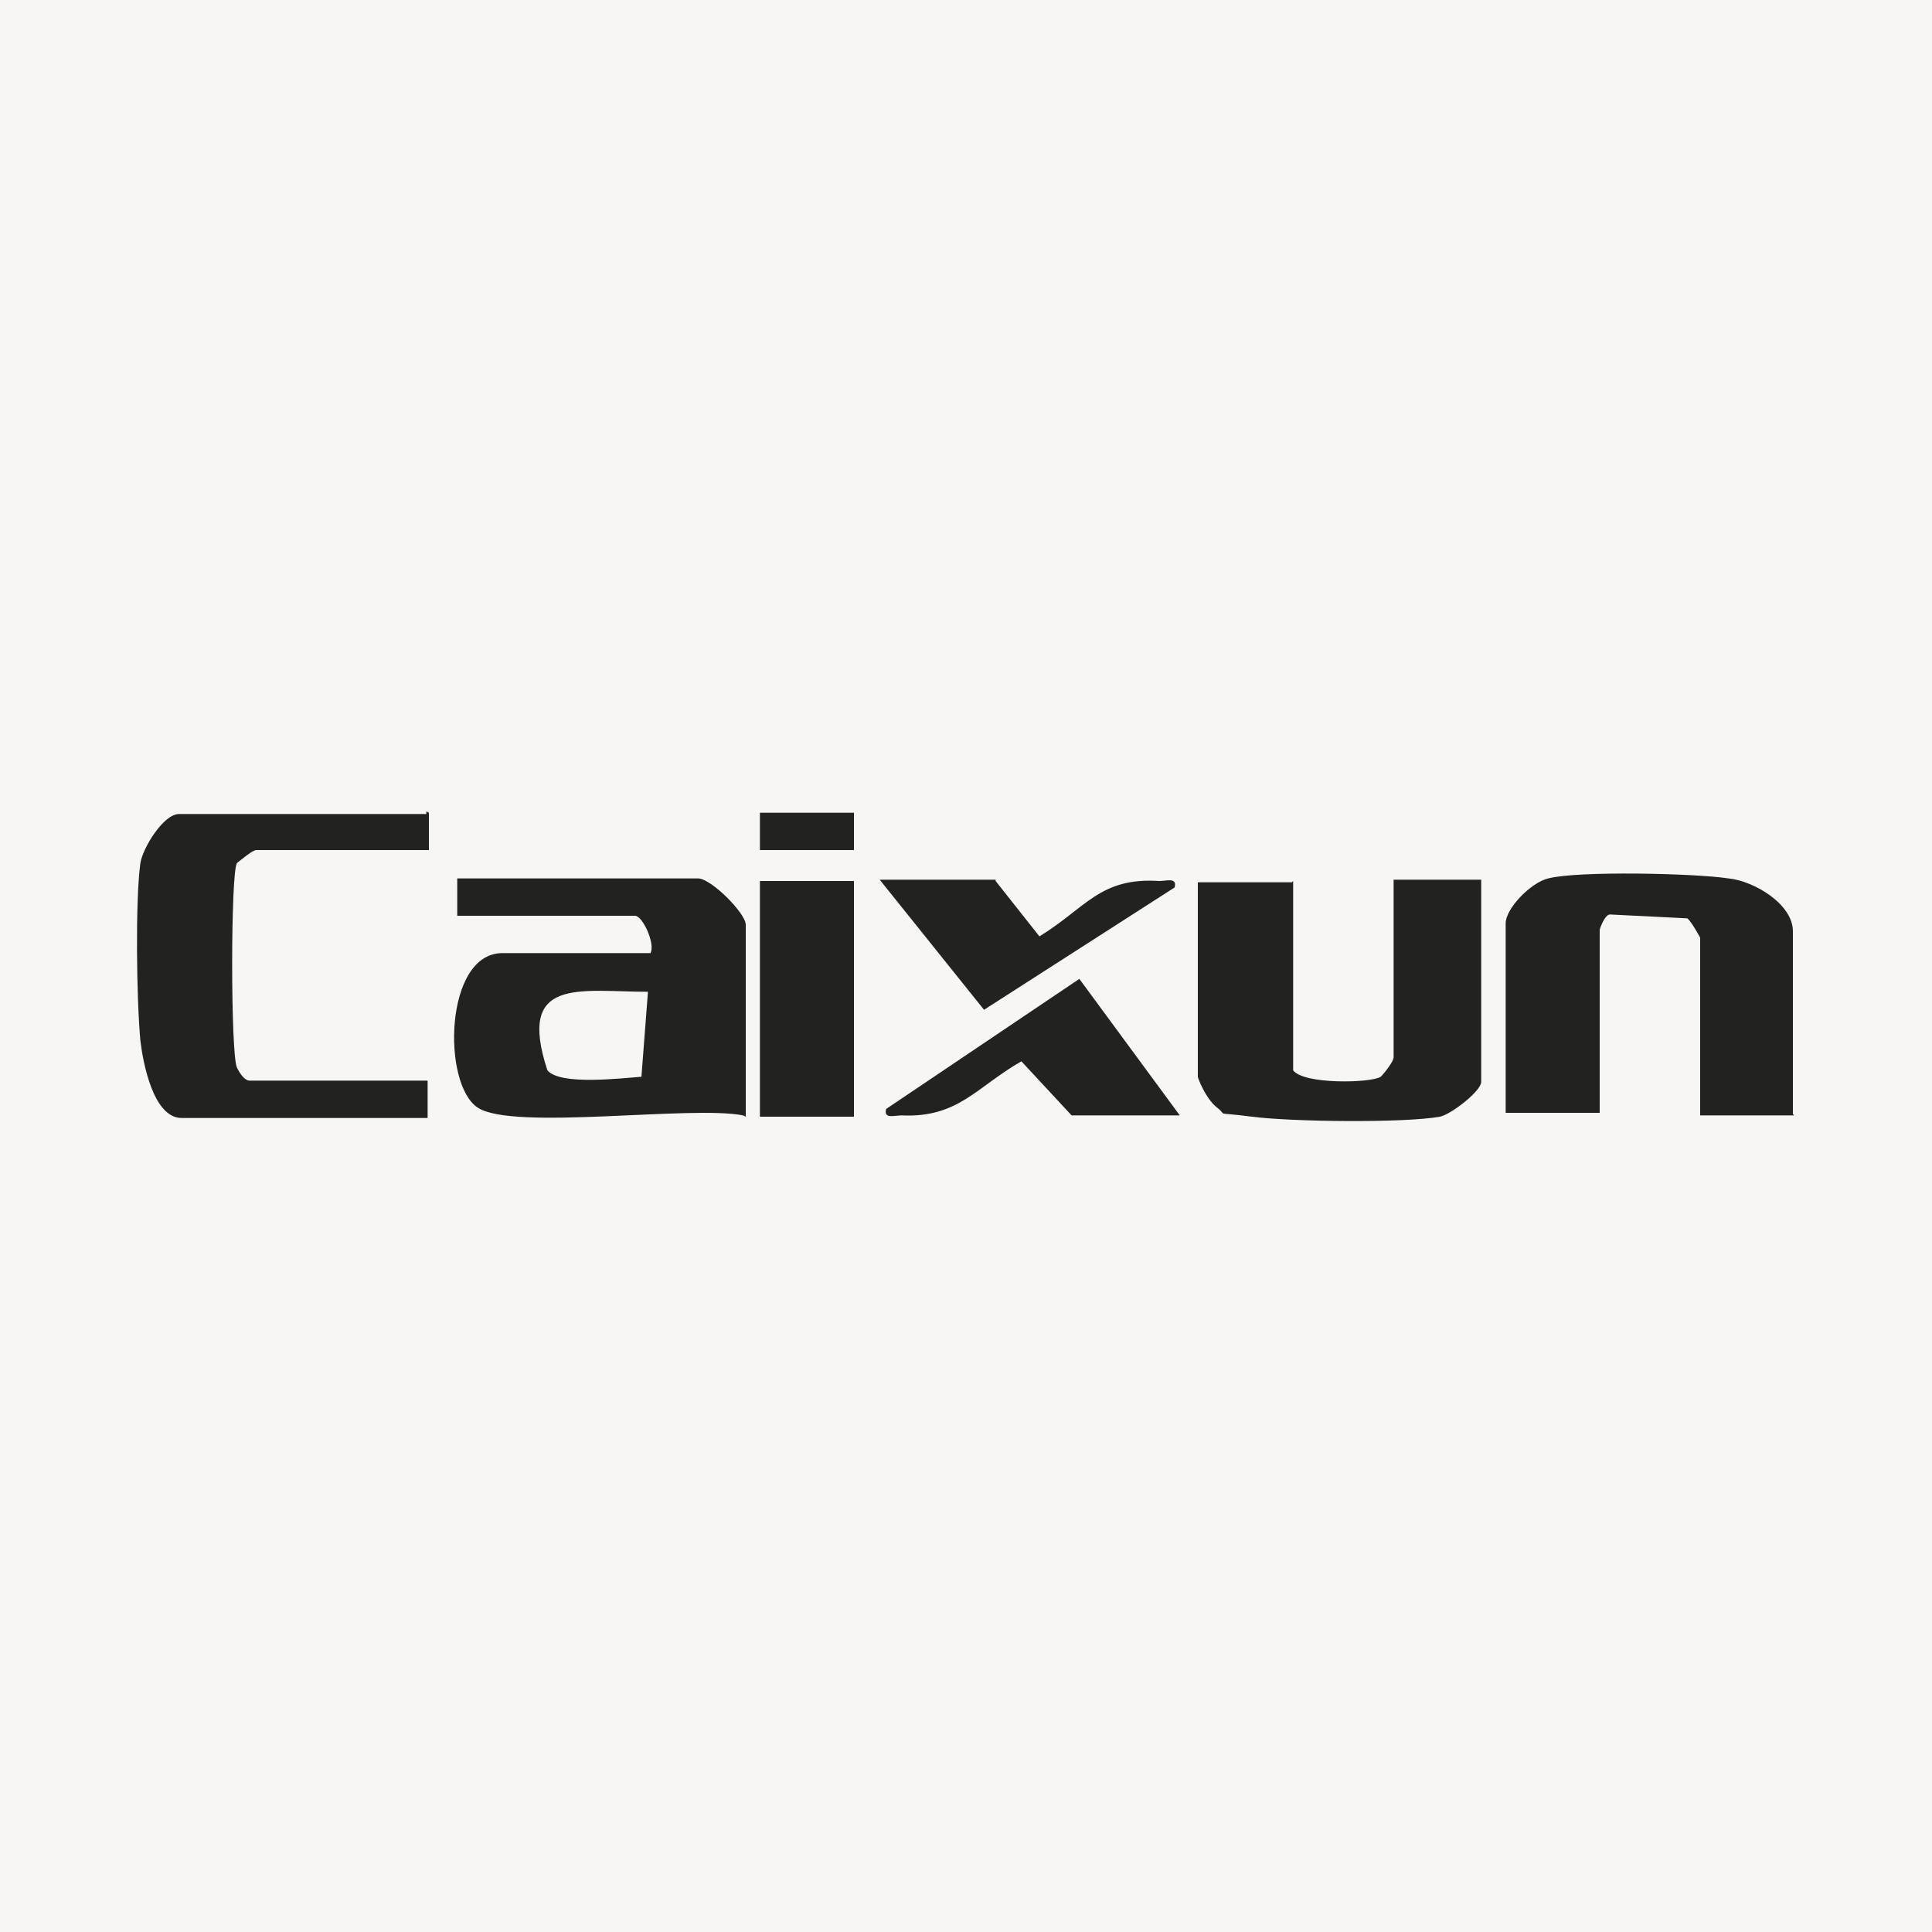
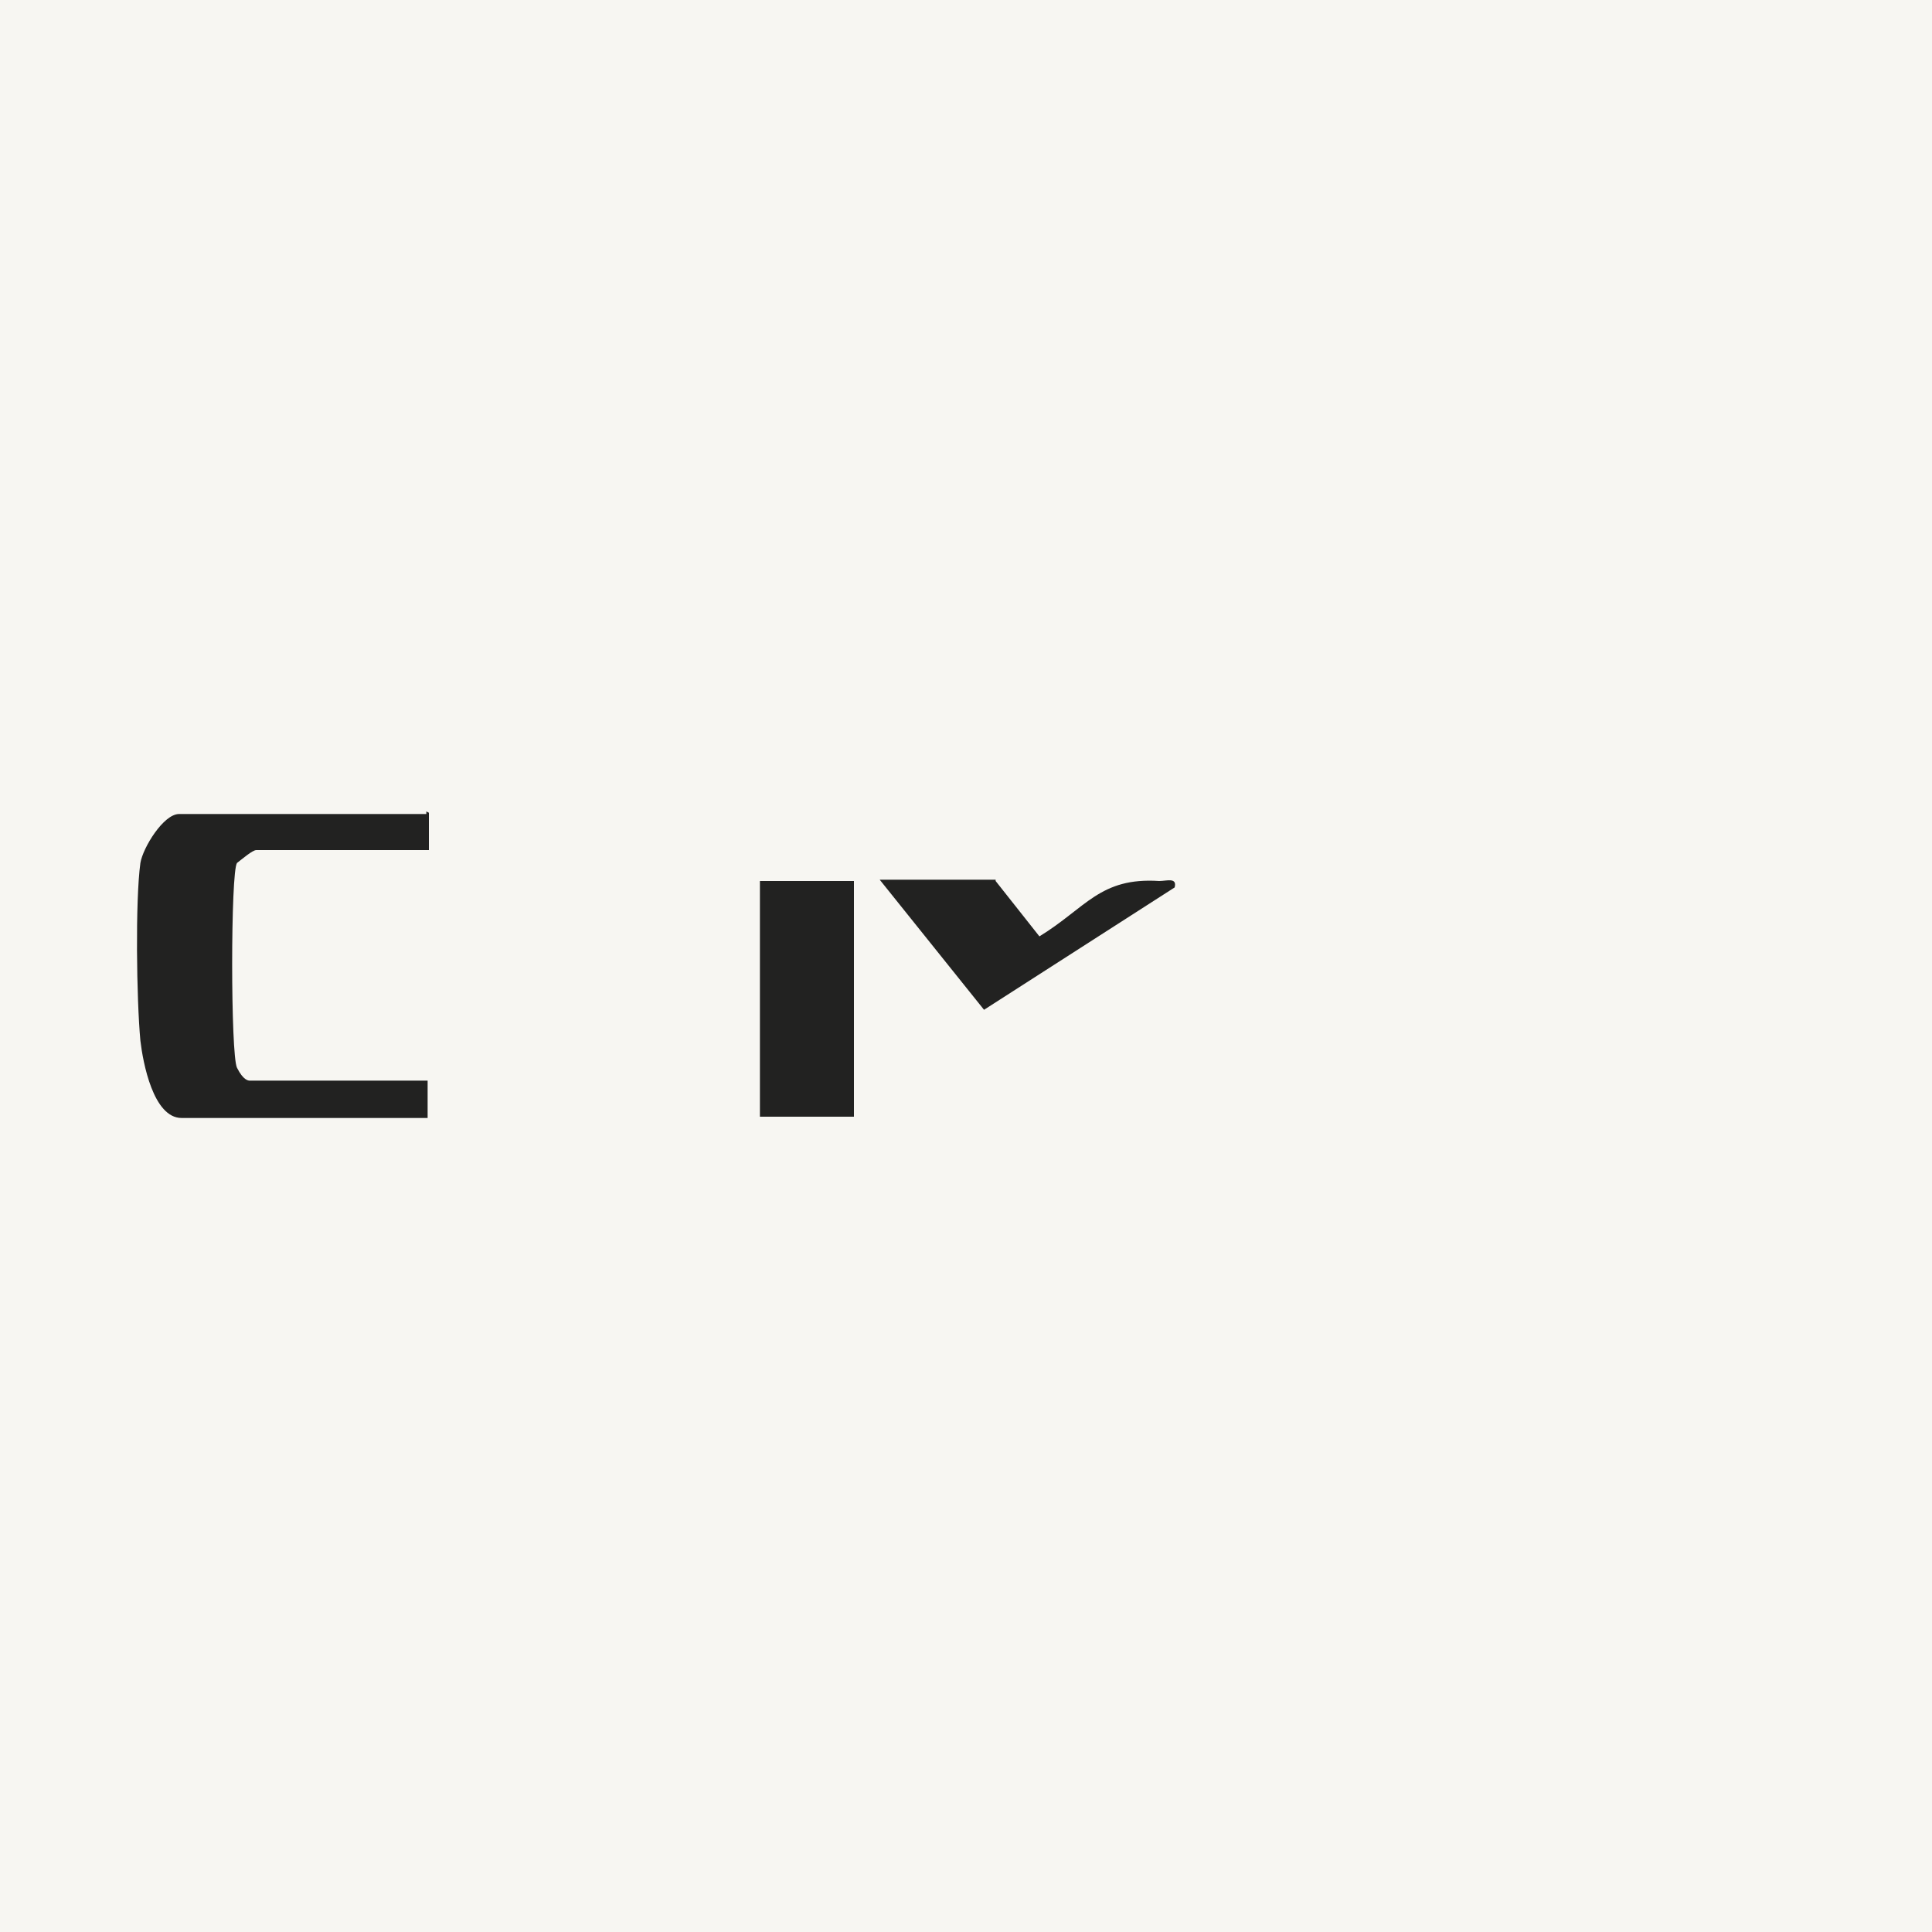
<svg xmlns="http://www.w3.org/2000/svg" viewBox="0 0 150 150" version="1.1" id="Capa_1">
  <defs>
    <style>
      .st0 {
        fill: #f7f6f2;
      }

      .st1 {
        fill: #222221;
      }
    </style>
  </defs>
  <rect height="159" width="158.1" y="-4.5" x="-4" class="st0" />
  <g>
-     <path d="M57.7,86.6c-4-.8-17.9,1.2-20.6-.6-2.8-1.8-2.6-12,1.9-12h11.5c.4-.7-.6-2.9-1.2-2.9h-13.8v-2.9h18.7c1,0,3.7,2.7,3.7,3.6v14.9ZM50.3,77c-5.3,0-10.2-1.2-7.8,6.1,1,1.2,5.8.6,7.3.5l.5-6.5Z" class="st1" />
-     <path d="M139.3,86.6h-7.3v-13.8c0,0-.7-1.3-1-1.5l-6-.3c-.4,0-.8,1.1-.8,1.2v14.2h-7.3v-14.7c0-1.2,2-3.2,3.3-3.5,2.3-.6,11.4-.4,14,0,2,.2,5,2,5,4.1v14.2h0Z" class="st1" />
-     <path d="M100.4,68.4v14.7c.8,1.1,6,1,6.8.5.3-.3,1-1.2,1-1.5v-13.8h6.8v15.7c0,.7-2.3,2.5-3.2,2.7-2.8.5-11.5.4-14.6,0s-1.8,0-2.7-.7-1.5-2.3-1.5-2.4v-15.1h7.3Z" class="st1" />
    <path d="M33.3,63.1v2.9h-13.4c-.3,0-1.1.7-1.5,1-.5.7-.5,14.9,0,15.9s.9,1,1,1h13.8v2.9H14.1c-2.2,0-3-4.3-3.2-6-.3-3.2-.4-10.9,0-13.8.2-1.2,1.8-3.8,3-3.8h19.2v-.2Z" class="st1" />
    <rect height="18.3" width="7.3" y="68.4" x="59" class="st1" />
-     <path d="M91.7,86.6h-8.5l-3.9-4.2c-3.5,2-4.9,4.4-9.3,4.2-.6,0-1.4.3-1.2-.5l15-10.1,7.8,10.6h0Z" class="st1" />
    <path d="M77.3,68.4l3.4,4.3c3.6-2.2,4.7-4.6,9.3-4.3.6,0,1.4-.3,1.2.5l-14.8,9.5-8.1-10.1h9Z" class="st1" />
-     <rect height="2.9" width="7.3" y="63.1" x="59" class="st1" />
  </g>
</svg>